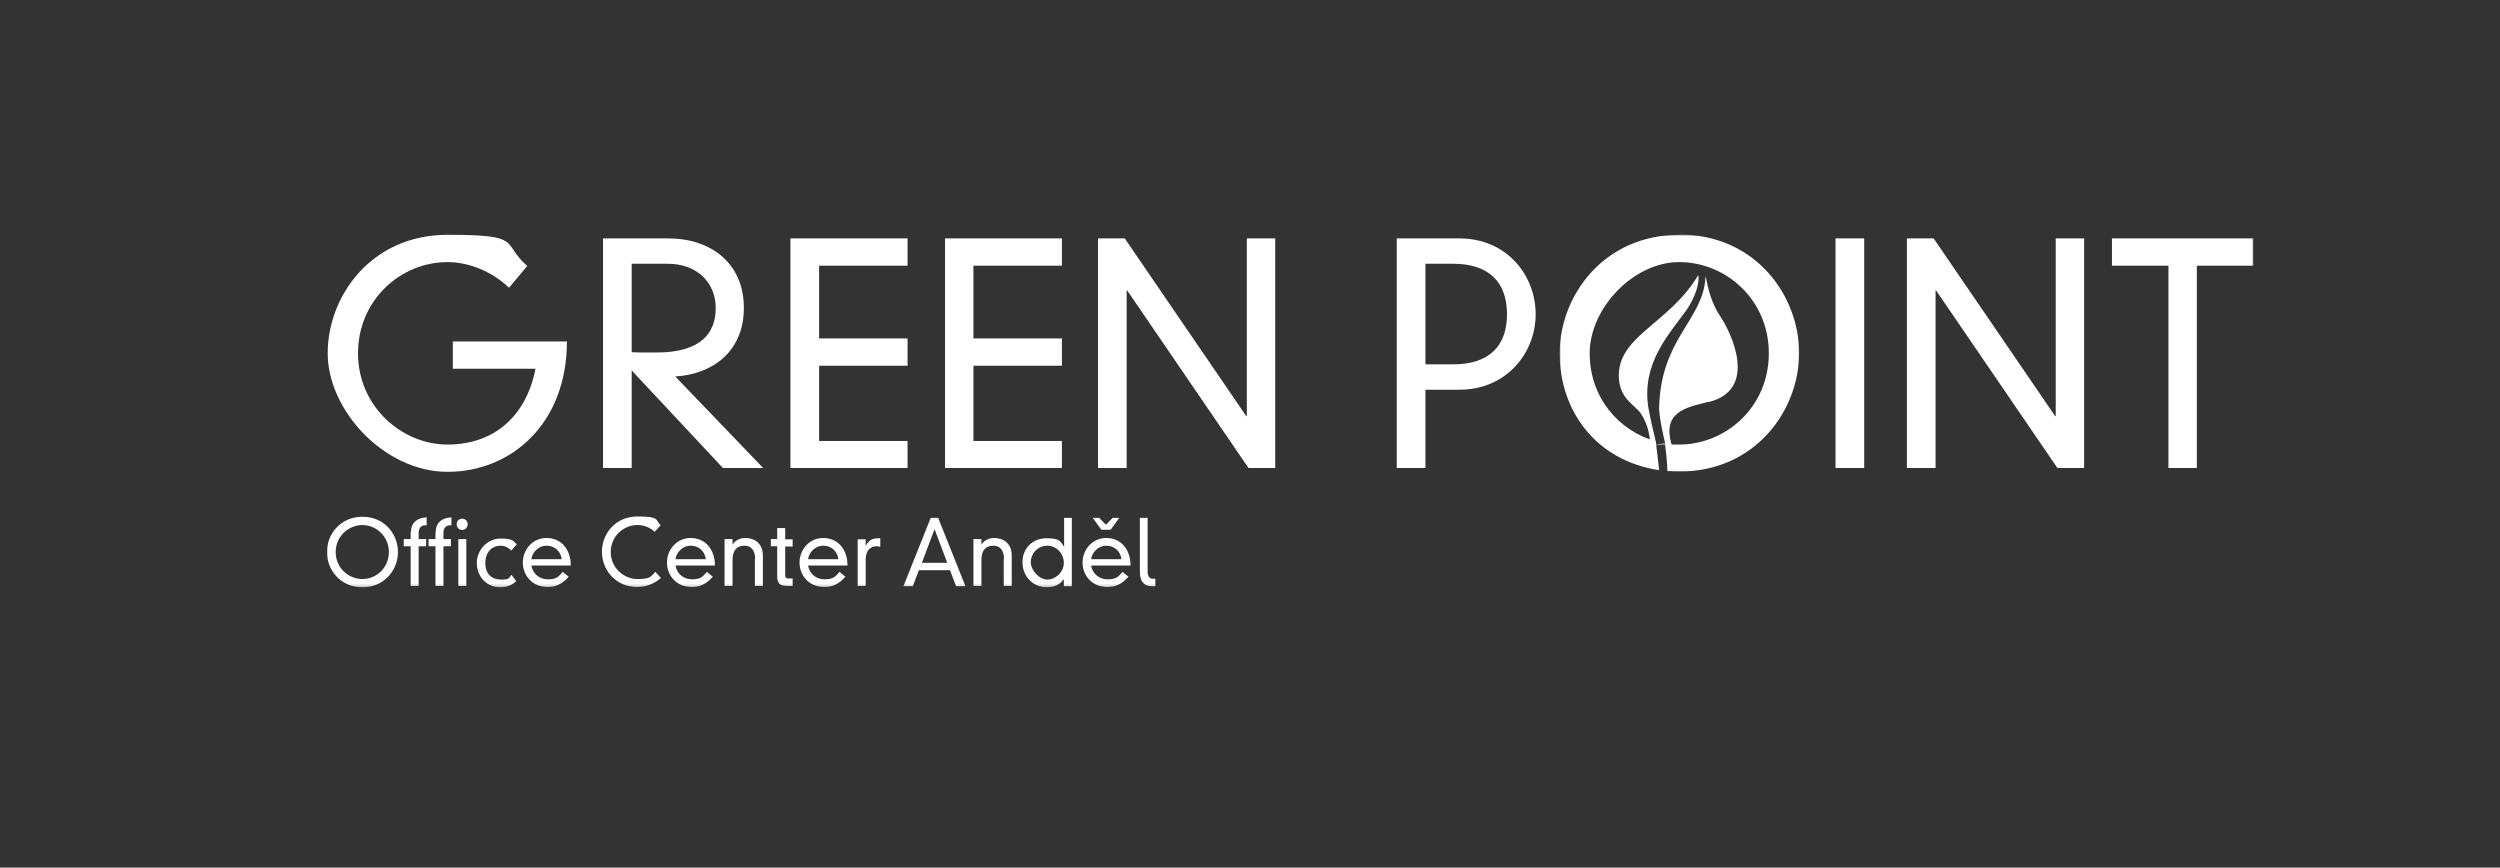
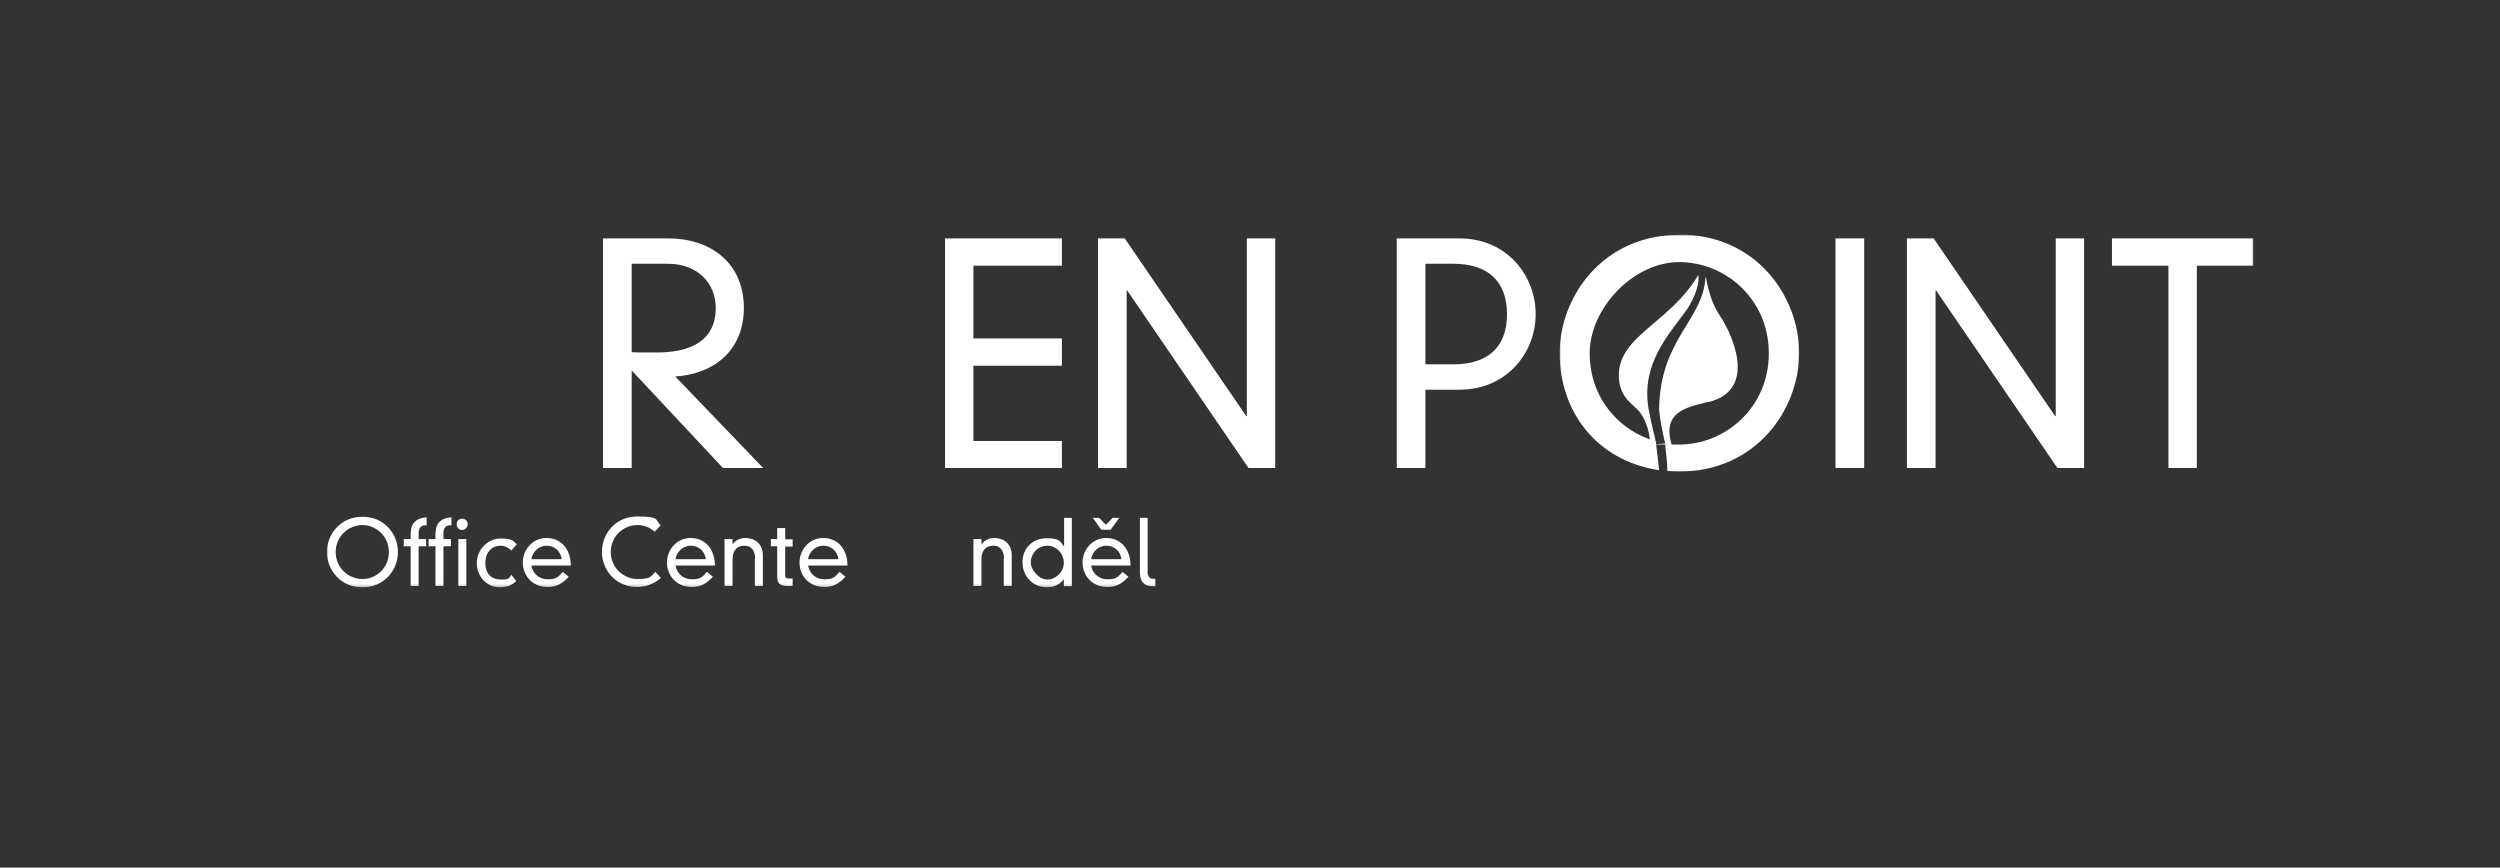
<svg xmlns="http://www.w3.org/2000/svg" id="Vrstva_1" data-name="Vrstva 1" viewBox="0 0 907.1 314.8">
  <rect x="0" y="0" width="907.1" height="314.8" fill="#333333" stroke="none" />
  <defs>
    <style>      .cls-1 {        fill: #fff;        fill-rule: evenodd;        stroke-width: 0px;      }      .cls-2 {        mask: url(#mask-4-4);      }      .cls-3 {        mask: url(#mask-10);      }      .cls-4 {        mask: url(#mask-17);      }      .cls-5 {        mask: url(#mask-13);      }      .cls-6 {        mask: url(#mask-3);      }      .cls-7 {        mask: url(#mask-9);      }      .cls-8 {        mask: url(#mask-12);      }      .cls-9 {        mask: url(#mask-5);      }      .cls-10 {        mask: url(#mask-20);      }      .cls-11 {        mask: url(#mask-8);      }      .cls-12 {        mask: url(#mask-19);      }      .cls-13 {        mask: url(#mask-15);      }      .cls-14 {        mask: url(#mask-2-2);      }      .cls-15 {        mask: url(#mask-6);      }      .cls-16 {        mask: url(#mask-16);      }      .cls-17 {        mask: url(#mask-18);      }      .cls-18 {        mask: url(#mask-1);      }      .cls-19 {        mask: url(#mask);      }      .cls-20 {        mask: url(#mask-7);      }      .cls-21 {        mask: url(#mask-14);      }      .cls-22 {        mask: url(#mask-11);      }    </style>
    <mask id="mask" x="565.9" y="85.2" width="87" height="86" maskUnits="userSpaceOnUse">
      <g id="mask-2">
        <polygon id="path-1" class="cls-1" points="565.9 85.2 652.9 85.2 652.9 171.2 565.9 171.2 565.9 85.2" />
      </g>
    </mask>
    <mask id="mask-1" x="118.6" y="85.2" width="699.1" height="127.9" maskUnits="userSpaceOnUse">
      <g id="mask-4">
        <polygon id="path-3" class="cls-1" points="118.6 213 817.6 213 817.6 85.2 118.6 85.2 118.6 213" />
      </g>
    </mask>
    <mask id="mask-2-2" data-name="mask-2" x="118.6" y="85.2" width="699.1" height="127.9" maskUnits="userSpaceOnUse">
      <g id="mask-4-2" data-name="mask-4">
        <polygon id="path-3-2" data-name="path-3" class="cls-1" points="118.6 213 817.6 213 817.6 85.2 118.6 85.2 118.6 213" />
      </g>
    </mask>
    <mask id="mask-3" x="118.6" y="85.2" width="699.1" height="127.9" maskUnits="userSpaceOnUse">
      <g id="mask-4-3" data-name="mask-4">
        <polygon id="path-3-3" data-name="path-3" class="cls-1" points="118.6 213 817.6 213 817.6 85.2 118.6 85.2 118.6 213" />
      </g>
    </mask>
    <mask id="mask-4-4" data-name="mask-4" x="118.6" y="85.2" width="699.1" height="127.9" maskUnits="userSpaceOnUse">
      <g id="mask-4-5" data-name="mask-4">
        <polygon id="path-3-4" data-name="path-3" class="cls-1" points="118.6 213 817.6 213 817.6 85.2 118.6 85.2 118.6 213" />
      </g>
    </mask>
    <mask id="mask-5" x="118.6" y="85.2" width="699.1" height="127.9" maskUnits="userSpaceOnUse">
      <g id="mask-4-6" data-name="mask-4">
        <polygon id="path-3-5" data-name="path-3" class="cls-1" points="118.6 213 817.6 213 817.6 85.2 118.6 85.2 118.6 213" />
      </g>
    </mask>
    <mask id="mask-6" x="118.6" y="85.2" width="699.1" height="127.9" maskUnits="userSpaceOnUse">
      <g id="mask-4-7" data-name="mask-4">
        <polygon id="path-3-6" data-name="path-3" class="cls-1" points="118.6 213 817.6 213 817.6 85.2 118.6 85.2 118.6 213" />
      </g>
    </mask>
    <mask id="mask-7" x="118.6" y="85.2" width="699.1" height="127.9" maskUnits="userSpaceOnUse">
      <g id="mask-4-8" data-name="mask-4">
        <polygon id="path-3-7" data-name="path-3" class="cls-1" points="118.6 213 817.6 213 817.6 85.2 118.6 85.2 118.6 213" />
      </g>
    </mask>
    <mask id="mask-8" x="118.6" y="85.2" width="699.1" height="127.9" maskUnits="userSpaceOnUse">
      <g id="mask-4-9" data-name="mask-4">
        <polygon id="path-3-8" data-name="path-3" class="cls-1" points="118.6 213 817.6 213 817.6 85.2 118.6 85.2 118.6 213" />
      </g>
    </mask>
    <mask id="mask-9" x="118.6" y="85.2" width="699.1" height="127.9" maskUnits="userSpaceOnUse">
      <g id="mask-4-10" data-name="mask-4">
        <polygon id="path-3-9" data-name="path-3" class="cls-1" points="118.6 213 817.6 213 817.6 85.2 118.6 85.2 118.6 213" />
      </g>
    </mask>
    <mask id="mask-10" x="118.6" y="85.2" width="699.1" height="127.9" maskUnits="userSpaceOnUse">
      <g id="mask-4-11" data-name="mask-4">
        <polygon id="path-3-10" data-name="path-3" class="cls-1" points="118.6 213 817.6 213 817.6 85.2 118.6 85.2 118.6 213" />
      </g>
    </mask>
    <mask id="mask-11" x="118.6" y="85.2" width="699.1" height="127.9" maskUnits="userSpaceOnUse">
      <g id="mask-4-12" data-name="mask-4">
        <polygon id="path-3-11" data-name="path-3" class="cls-1" points="118.6 213 817.6 213 817.6 85.2 118.6 85.2 118.6 213" />
      </g>
    </mask>
    <mask id="mask-12" x="118.6" y="85.2" width="699.1" height="127.9" maskUnits="userSpaceOnUse">
      <g id="mask-4-13" data-name="mask-4">
        <polygon id="path-3-12" data-name="path-3" class="cls-1" points="118.6 213 817.6 213 817.6 85.2 118.6 85.2 118.6 213" />
      </g>
    </mask>
    <mask id="mask-13" x="118.6" y="85.2" width="699.1" height="127.9" maskUnits="userSpaceOnUse">
      <g id="mask-4-14" data-name="mask-4">
        <polygon id="path-3-13" data-name="path-3" class="cls-1" points="118.6 213 817.6 213 817.6 85.2 118.6 85.2 118.6 213" />
      </g>
    </mask>
    <mask id="mask-14" x="118.6" y="85.2" width="699.1" height="127.9" maskUnits="userSpaceOnUse">
      <g id="mask-4-15" data-name="mask-4">
-         <polygon id="path-3-14" data-name="path-3" class="cls-1" points="118.6 213 817.6 213 817.6 85.2 118.6 85.2 118.6 213" />
-       </g>
+         </g>
    </mask>
    <mask id="mask-15" x="118.6" y="85.2" width="699.1" height="127.9" maskUnits="userSpaceOnUse">
      <g id="mask-4-16" data-name="mask-4">
-         <polygon id="path-3-15" data-name="path-3" class="cls-1" points="118.6 213 817.6 213 817.6 85.2 118.6 85.2 118.6 213" />
-       </g>
+         </g>
    </mask>
    <mask id="mask-16" x="118.6" y="85.2" width="699.1" height="127.9" maskUnits="userSpaceOnUse">
      <g id="mask-4-17" data-name="mask-4">
        <polygon id="path-3-16" data-name="path-3" class="cls-1" points="118.6 213 817.6 213 817.6 85.2 118.6 85.2 118.6 213" />
      </g>
    </mask>
    <mask id="mask-17" x="118.6" y="85.2" width="699.1" height="127.9" maskUnits="userSpaceOnUse">
      <g id="mask-4-18" data-name="mask-4">
        <polygon id="path-3-17" data-name="path-3" class="cls-1" points="118.6 213 817.6 213 817.6 85.2 118.6 85.2 118.6 213" />
      </g>
    </mask>
    <mask id="mask-18" x="118.6" y="85.2" width="699.1" height="127.9" maskUnits="userSpaceOnUse">
      <g id="mask-4-19" data-name="mask-4">
        <polygon id="path-3-18" data-name="path-3" class="cls-1" points="118.6 213 817.6 213 817.6 85.2 118.6 85.2 118.6 213" />
      </g>
    </mask>
    <mask id="mask-19" x="118.6" y="85.2" width="699.1" height="127.9" maskUnits="userSpaceOnUse">
      <g id="mask-4-20" data-name="mask-4">
        <polygon id="path-3-19" data-name="path-3" class="cls-1" points="118.6 213 817.6 213 817.6 85.2 118.6 85.2 118.6 213" />
      </g>
    </mask>
    <mask id="mask-20" x="118.6" y="85.2" width="699.1" height="127.9" maskUnits="userSpaceOnUse">
      <g id="mask-4-21" data-name="mask-4">
        <polygon id="path-3-20" data-name="path-3" class="cls-1" points="118.6 213 817.6 213 817.6 85.2 118.6 85.2 118.6 213" />
      </g>
    </mask>
  </defs>
  <g id="UI">
    <g id="Homepage-v2">
      <g id="logo-greenpoint">
        <path id="Fill-1" class="cls-1" d="M601,161.6c-.7-4.4-1.3-5-2.9-13.6-2.6-16.3,7.6-26.8,13.9-35.6,1.5-2.2,4.9-8.2,4.2-12.6-10.6,17.9-29.7,22.1-28.8,37.5.5,7.7,5.9,9.6,8,12.8,3.2,4.9,3.2,9.6,3.3,10.4.4.2.8.5,1.3.7l1,.4Z" />
        <path id="Fill-3" class="cls-1" d="M619.9,145.9c18.3-4.5,8.2-25.3,4.3-31.1-5.1-7.5-5.2-16.9-5.4-13.9-1,15.4-16.4,22.1-16.8,47.4,0,.1-.1,2.9,2.3,13.1l2.3.2c-3.6-12,4.7-13.7,13.3-15.8" />
-         <path id="Fill-5" class="cls-1" d="M164.4,123.9h41.3c0,29.9-20.3,47.3-43.3,47.3s-43.5-22.4-43.5-43,15.6-43,43.5-43,19.2,2.8,28.9,11.3l-6.6,7.9c-6.6-6.3-15.1-9.3-22.3-9.3-17.2,0-32.5,13.9-32.5,33.1s15.8,33.1,32.5,33.1,28.5-10.1,31.9-27.5h-30v-9.9Z" />
        <path id="Fill-7" class="cls-1" d="M229.2,127.8c1.4.1,2.9.1,9.1.1,15.9,0,21.4-7,21.4-16.1s-6.6-16.1-17.4-16.1h-13.1v32.1ZM229.2,134.3v35.5h-10.4v-83.3h23.6c15.8,0,27.5,9.2,27.5,25.2s-11.5,24.1-24.9,24.9l31.9,33.2h-14.6l-33.2-35.5Z" />
-         <polygon id="Fill-9" class="cls-1" points="286.8 86.5 329.3 86.5 329.3 96.4 297.2 96.4 297.2 122.8 329.3 122.8 329.3 132.7 297.2 132.7 297.2 160 329.3 160 329.3 169.8 286.8 169.8 286.8 86.5" />
        <polygon id="Fill-11" class="cls-1" points="342.9 86.5 385.3 86.5 385.3 96.4 353.2 96.4 353.2 122.8 385.3 122.8 385.3 132.7 353.2 132.7 353.2 160 385.3 160 385.3 169.8 342.9 169.8 342.9 86.5" />
        <polygon id="Fill-13" class="cls-1" points="452.4 86.5 462.7 86.5 462.7 169.8 453 169.8 409 105.4 408.8 105.4 408.8 169.8 398.4 169.8 398.4 86.5 408.1 86.5 452.2 151 452.4 151 452.4 86.5" />
        <path id="Fill-15" class="cls-1" d="M527.3,132.2c12.4,0,19.5-6.1,19.5-18.2s-7.1-18.3-19.5-18.3h-10.1v36.5h10.1ZM506.8,86.5h22.7c17.4,0,27.7,13.6,27.7,27.5s-10.4,27.4-27.7,27.4h-12.3v28.4h-10.4v-83.3Z" />
        <g id="Group-19">
          <g class="cls-19">
            <path id="Fill-17" class="cls-1" d="M609.4,85.2c-27.8,0-43.5,22.4-43.5,43s12.9,38.9,36.1,42.4c-.5-4.7-1.2-10.5-1.3-10.5-13.1-3.7-23.9-15.6-23.9-31.9s15.8-33.1,32.5-33.1,32.5,13.4,32.5,33.1-15.8,33.1-32.5,33.1-3.5-.2-5.2-.5c1.1,8.5.8,10.1.9,10.1,1.4.1,2.8.2,4.3.2,27.8,0,43.5-22.4,43.5-43s-15.6-43-43.5-43" />
          </g>
        </g>
        <g class="cls-18">
          <polygon id="Fill-20" class="cls-1" points="666 169.8 676.4 169.8 676.4 86.5 666 86.5 666 169.8" />
        </g>
        <g class="cls-14">
          <polygon id="Fill-22" class="cls-1" points="745.9 86.5 756.2 86.5 756.2 169.8 746.5 169.8 702.5 105.4 702.3 105.4 702.3 169.8 691.9 169.8 691.9 86.5 701.6 86.5 745.7 151 745.9 151 745.9 86.5" />
        </g>
        <g class="cls-6">
          <polygon id="Fill-23" class="cls-1" points="786.8 96.4 766.3 96.4 766.3 86.5 817.6 86.5 817.6 96.4 797.1 96.4 797.1 169.8 786.8 169.8 786.8 96.4" />
        </g>
        <g class="cls-2">
          <path id="Fill-24" class="cls-1" d="M131.5,210.1c5,0,9.6-4,9.6-9.8s-4.7-9.8-9.6-9.8-9.7,4-9.7,9.8,4.7,9.8,9.7,9.8M131.5,187.5c8.3,0,12.9,6.6,12.9,12.8s-4.7,12.8-12.9,12.8-12.9-6.6-12.9-12.8,4.7-12.8,12.9-12.8" />
        </g>
        <g class="cls-9">
          <path id="Fill-25" class="cls-1" d="M149.1,193.1c0-3.6,2.4-5.2,5.7-5.4v2.9h-.6c-1.5,0-2.3,1.2-2.3,2.7v2.3h2.7v2.6h-2.7v14.4h-2.9v-14.4h-2.5v-2.6h2.5v-2.6Z" />
        </g>
        <g class="cls-15">
          <path id="Fill-26" class="cls-1" d="M166.3,212.6h2.9v-17h-2.9v17ZM167.7,188.2c1.1,0,2,.9,2,2s-.9,2.1-2,2.1-2-.9-2-2.1.9-2,2-2h0ZM158.1,193.1c0-3.6,2.4-5.2,5.7-5.4v2.9h-.6c-1.5,0-2.3,1.2-2.3,2.7v2.3h2.7v2.6h-2.7v14.4h-2.9v-14.4h-2.5v-2.6h2.5v-2.6Z" />
        </g>
        <g class="cls-20">
          <path id="Fill-27" class="cls-1" d="M185.5,199.7c-1.2-1.1-2.4-1.7-3.9-1.7-2.9,0-5.5,2.1-5.5,6.3s2.5,6,5.8,6,2.7-.8,3.7-1.7l1.7,2.2c-1.5,1.6-3.6,2.3-5.8,2.3-5.1,0-8.5-4.1-8.5-8.8s3.8-8.9,8.6-8.9,4.7,1.1,5.9,2.1l-2,2.3Z" />
        </g>
        <g class="cls-11">
          <path id="Fill-28" class="cls-1" d="M203.8,202.9c-.3-2.8-2.5-4.9-5.5-4.9s-5.2,2.5-5.5,4.9h11ZM206.3,209.3c-2.2,2.5-4.6,3.7-7.5,3.7-5.9,0-9.1-4.4-9.1-8.9s3.4-8.9,8.6-8.9,8.8,4,8.8,10h-14.3c.5,2.9,2.8,5,6,5s3.9-1,5.4-2.7l2.2,1.8Z" />
        </g>
        <g class="cls-7">
          <path id="Fill-29" class="cls-1" d="M237.6,193c-1.7-1.6-3.9-2.5-6.3-2.5-5.1,0-9.7,4.1-9.7,9.8s4.7,9.8,9.7,9.8,4.8-1,6.5-2.6l2,2.2c-2.2,2-5.4,3.3-8.5,3.3-8.3,0-12.9-6.6-12.9-12.8s4.6-12.8,12.9-12.8,6.4,1.3,8.4,3.2l-2.1,2.3Z" />
        </g>
        <g class="cls-3">
          <path id="Fill-30" class="cls-1" d="M256.1,202.9c-.3-2.8-2.5-4.9-5.5-4.9s-5.2,2.5-5.5,4.9h11ZM258.6,209.3c-2.2,2.5-4.6,3.7-7.5,3.7-5.9,0-9.1-4.4-9.1-8.9s3.4-8.9,8.6-8.9,8.8,4,8.8,10h-14.3c.5,2.9,2.8,5,6,5s3.9-1,5.4-2.7l2.2,1.8Z" />
        </g>
        <g class="cls-22">
          <path id="Fill-31" class="cls-1" d="M274,202.8c0-2.5-1-4.8-3.9-4.8s-4.3,1.9-4.3,5.1v9.5h-2.9v-17h2.9v2h0c.9-1.5,2.7-2.4,4.6-2.4,3.2,0,6.4,1.8,6.4,6.4v11h-2.9v-9.9Z" />
        </g>
        <g class="cls-8">
          <path id="Fill-32" class="cls-1" d="M282,191.6h2.9v4.1h2.7v2.6h-2.7v10.4c0,.9.3,1.2,1.4,1.2h1.3v2.7c-.4,0-1.1,0-1.8,0-3,0-3.8-1-3.8-3.6v-10.8h-2.3v-2.6h2.3v-4.1Z" />
        </g>
        <g class="cls-5">
          <path id="Fill-33" class="cls-1" d="M304.2,202.9c-.3-2.8-2.5-4.9-5.5-4.9s-5.2,2.5-5.5,4.9h11ZM306.7,209.3c-2.2,2.5-4.6,3.7-7.5,3.7-5.9,0-9.1-4.4-9.1-8.9s3.4-8.9,8.6-8.9,8.8,4,8.8,10h-14.3c.5,2.9,2.8,5,6,5s3.9-1,5.4-2.7l2.2,1.8Z" />
        </g>
        <g class="cls-21">
          <path id="Fill-34" class="cls-1" d="M311.2,195.7h2.9v2.4h0c1.4-2.6,2.8-2.8,5.3-2.8v3.1c-.4-.1-.9-.2-1.3-.2-2.4,0-4,1.7-4,4.8v9.6h-2.9v-17Z" />
        </g>
        <g class="cls-13">
          <path id="Fill-35" class="cls-1" d="M339.1,192l-4.6,12.2h9.2l-4.6-12.2ZM344.8,206.9h-11.4l-2.2,5.8h-3.4l9.9-24.8h2.7l9.9,24.8h-3.4l-2.2-5.8Z" />
        </g>
        <g class="cls-16">
          <path id="Fill-36" class="cls-1" d="M364.3,202.8c0-2.5-1-4.8-3.9-4.8s-4.3,1.9-4.3,5.1v9.5h-2.9v-17h2.9v2h0c.9-1.5,2.7-2.4,4.6-2.4,3.2,0,6.4,1.8,6.4,6.4v11h-2.9v-9.9Z" />
        </g>
        <g class="cls-4">
          <path id="Fill-37" class="cls-1" d="M380.1,198c-3.9,0-6.1,3.2-6.1,6s3,6.3,6,6.3,6-2.7,6-6.1-2.8-6.2-5.9-6.2h0ZM386,187.9h2.9v24.8h-2.9v-2.6h0c-1.2,1.8-3.3,3-6.2,3-4.7,0-8.8-3.7-8.8-9.1s4-8.7,8.7-8.7,5,1,6.4,3.1h0v-10.5Z" />
        </g>
        <g class="cls-17">
          <path id="Fill-38" class="cls-1" d="M406.9,202.9c-.3-2.8-2.5-4.9-5.5-4.9s-5.2,2.5-5.5,4.9h11ZM409.4,209.3c-2.2,2.5-4.6,3.7-7.5,3.7-5.9,0-9.1-4.4-9.1-8.9s3.4-8.9,8.6-8.9,8.8,4,8.8,10h-14.3c.5,2.9,2.8,5,6,5s3.9-1,5.4-2.7l2.2,1.8Z" />
        </g>
        <g class="cls-12">
          <path id="Fill-39" class="cls-1" d="M416.4,187.9v19.5c0,1.9.9,2.6,1.9,2.6h.9v2.7h-1.2c-2.7,0-4.4-1.5-4.4-5.1v-19.7h2.9Z" />
        </g>
        <g class="cls-10">
          <polygon id="Fill-40" class="cls-1" points="403.7 187.9 406.1 187.9 403 192.2 399.6 192.2 396.5 187.9 398.8 187.9 401.3 190.4 403.7 187.9" />
        </g>
      </g>
    </g>
  </g>
</svg>